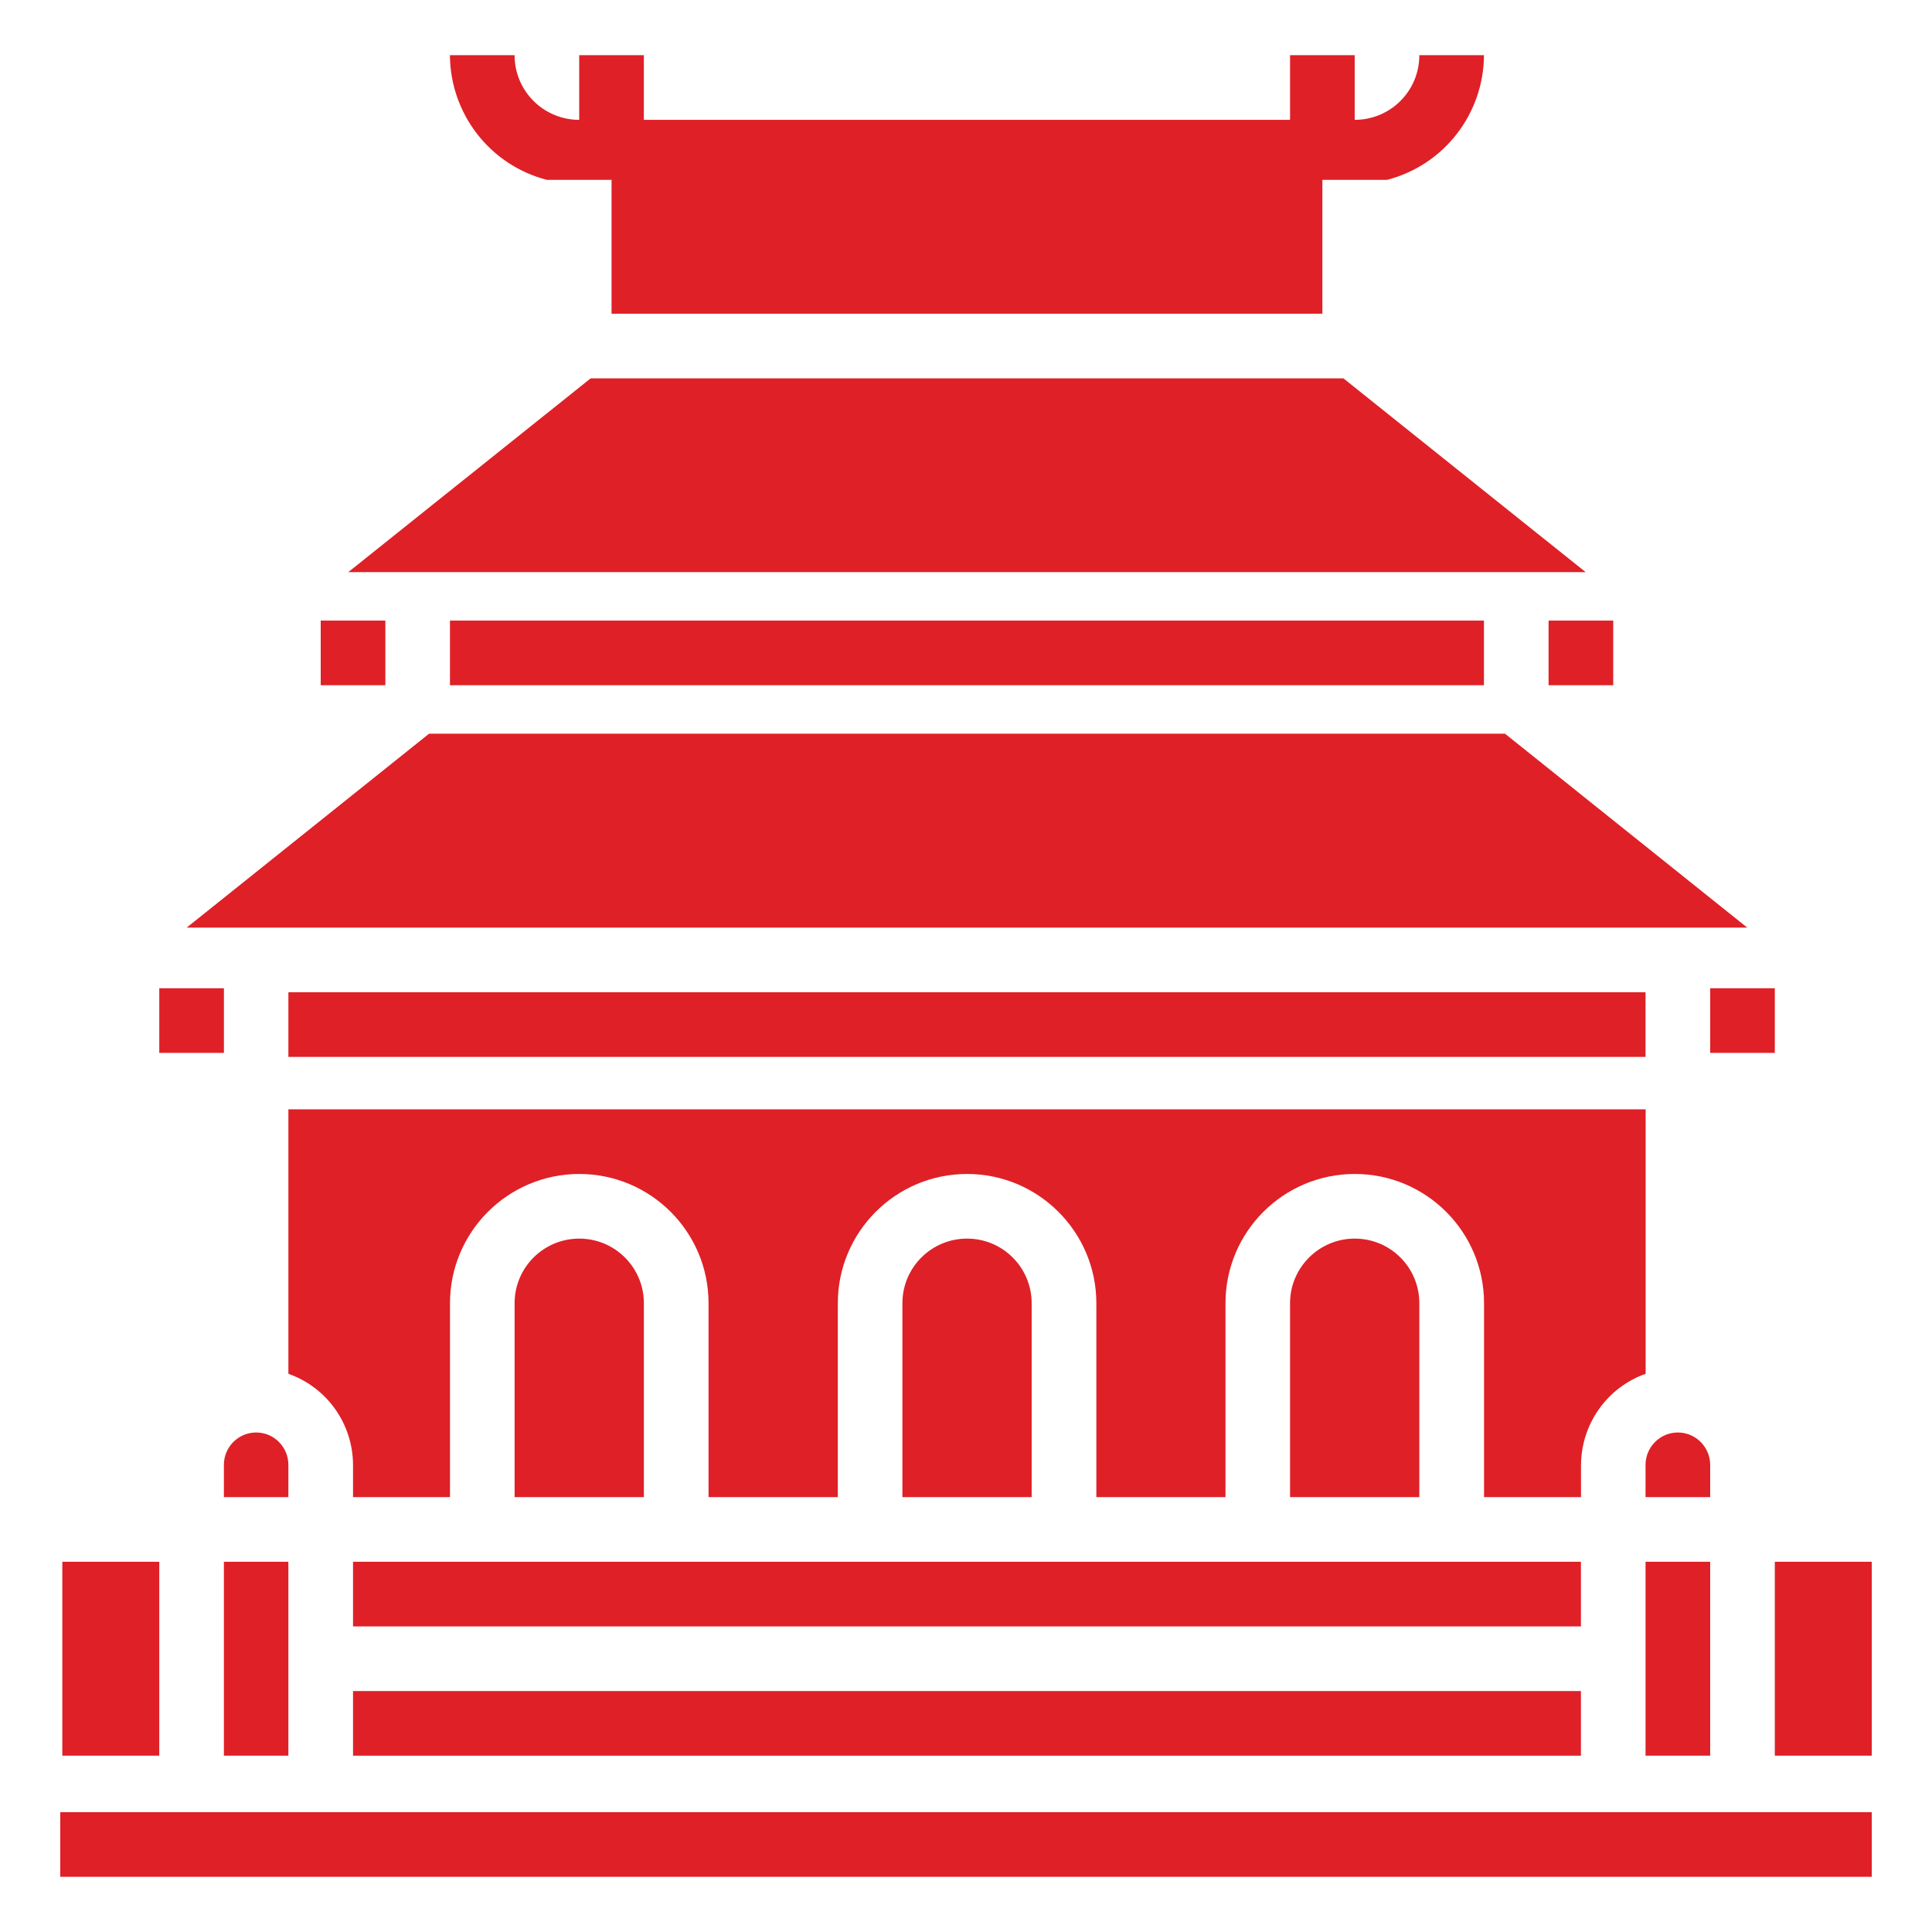
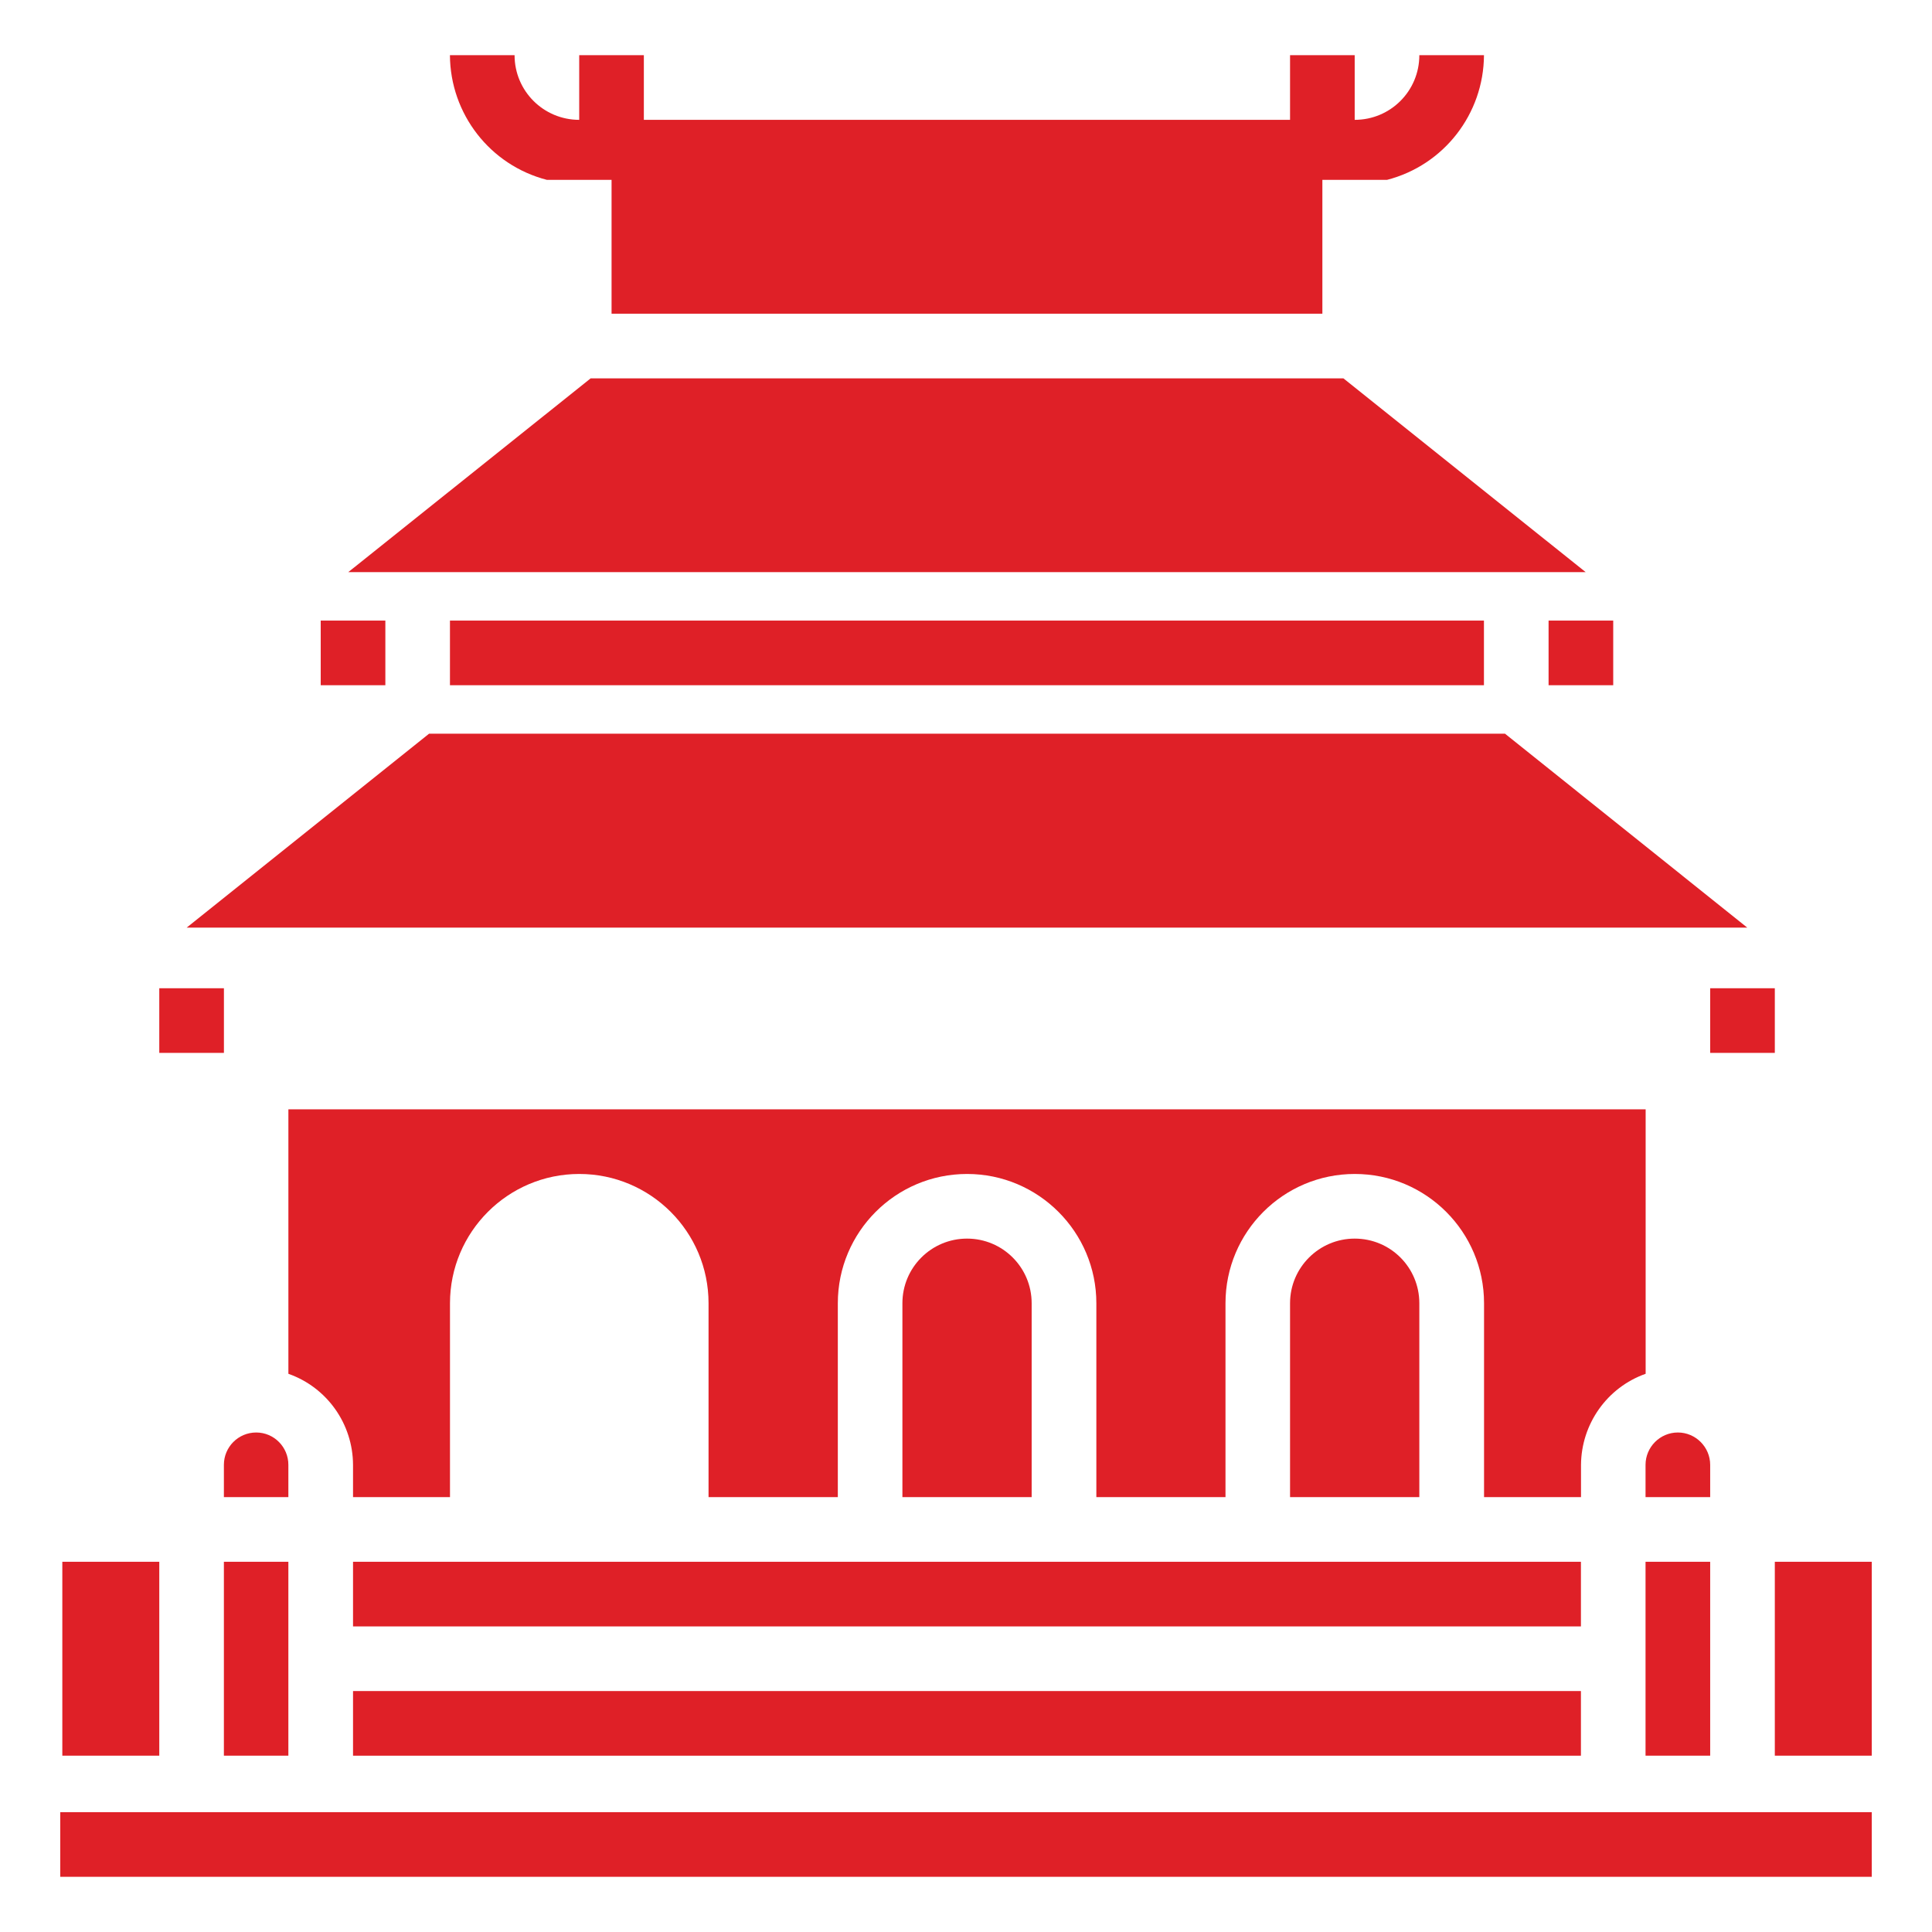
<svg xmlns="http://www.w3.org/2000/svg" version="1.1" id="Layer_1" x="0px" y="0px" width="70px" height="70px" viewBox="221 221 70 70" enable-background="new 221 221 70 70" xml:space="preserve">
  <g id="Solid">
    <rect x="247.841" y="263.535" fill="#df2027" width="2.342" height="2.342" />
    <rect x="233.791" y="263.535" fill="#df2027" width="2.342" height="2.342" />
    <rect x="261.893" y="263.535" fill="#df2027" width="2.342" height="2.342" />
-     <rect x="275.938" y="263.535" fill="#df2027" width="2.342" height="2.342" />
    <rect x="226.771" y="256.806" fill="#df2027" width="2.342" height="2.342" />
    <rect x="232.62" y="243.485" fill="#df2027" width="2.342" height="2.342" />
    <rect x="277.108" y="243.485" fill="#df2027" width="2.342" height="2.342" />
    <rect x="282.963" y="256.806" fill="#df2027" width="2.342" height="2.342" />
    <rect x="229.112" y="277.586" fill="#df2027" width="2.336" height="7.025" />
-     <path fill="#df2027" d="M230.283,272.902c-0.65,0-1.171,0.527-1.171,1.172v1.17h2.336v-1.17   C231.449,273.43,230.928,272.902,230.283,272.902z" />
+     <path fill="#df2027" d="M230.283,272.902c-0.65,0-1.171,0.527-1.171,1.172v1.17h2.336v-1.17   C231.449,273.43,230.928,272.902,230.283,272.902" />
    <rect x="233.791" y="277.586" fill="#df2027" width="44.489" height="2.342" />
    <rect x="223.258" y="277.586" fill="#df2027" width="3.513" height="7.025" />
    <polygon fill="#df2027" points="275.938,241.729 278.451,241.729 269.675,234.709 242.4,234.709 233.619,241.729 236.132,241.729     " />
    <rect x="237.303" y="243.485" fill="#df2027" width="37.463" height="2.342" />
-     <path fill="#df2027" d="M241.987,265.877c-1.294,0-2.342,1.048-2.342,2.342v7.025h4.684v-7.025   C244.329,266.925,243.281,265.877,241.987,265.877z" />
    <rect x="233.791" y="282.27" fill="#df2027" width="44.489" height="2.342" />
    <rect x="223.183" y="286.658" fill="#df2027" width="65.635" height="2.342" />
    <polygon fill="#df2027" points="236.546,247.583 227.764,254.609 230.283,254.609 281.792,254.609 284.306,254.609    275.529,247.583  " />
    <rect x="280.621" y="277.586" fill="#df2027" width="2.342" height="7.025" />
    <path fill="#df2027" d="M281.792,272.902c-0.645,0-1.171,0.527-1.171,1.172v1.17h2.342v-1.17   C282.963,273.43,282.437,272.902,281.792,272.902z" />
    <rect x="285.305" y="277.586" fill="#df2027" width="3.513" height="7.025" />
    <path fill="#df2027" d="M256.038,265.877c-1.294,0-2.342,1.048-2.342,2.342v7.025h4.683v-7.025   C258.379,266.925,257.332,265.877,256.038,265.877z" />
    <path fill="#df2027" d="M270.083,265.877c-1.289,0-2.342,1.048-2.342,2.342v7.025h4.684v-7.025   C272.425,266.925,271.383,265.877,270.083,265.877z" />
-     <rect x="231.449" y="256.951" fill="#df2027" width="49.172" height="2.342" />
    <path fill="#df2027" d="M280.621,261.193h-49.172v9.582c1.402,0.494,2.336,1.816,2.342,3.299v1.17h3.513v-7.025   c0-2.583,2.1-4.684,4.684-4.684c2.589,0,4.684,2.101,4.684,4.684v7.025h4.684v-7.025c0-2.583,2.095-4.684,4.684-4.684   c2.583,0,4.683,2.101,4.683,4.684v7.025h4.679v-7.025c0-2.583,2.095-4.684,4.684-4.684s4.684,2.101,4.684,4.684v7.025h3.513v-1.17   c0.011-1.482,0.945-2.805,2.342-3.299V261.193z" />
    <path fill="#df2027" d="M240.816,227.517h2.342v4.85h25.754v-4.85h2.342c2.062-0.532,3.502-2.39,3.513-4.517h-2.342   c0,1.294-1.042,2.342-2.342,2.342V223h-2.342v2.342h-23.413V223h-2.342v2.342c-1.294,0-2.342-1.047-2.342-2.342h-2.342   C237.314,225.127,238.753,226.985,240.816,227.517z" />
  </g>
</svg>